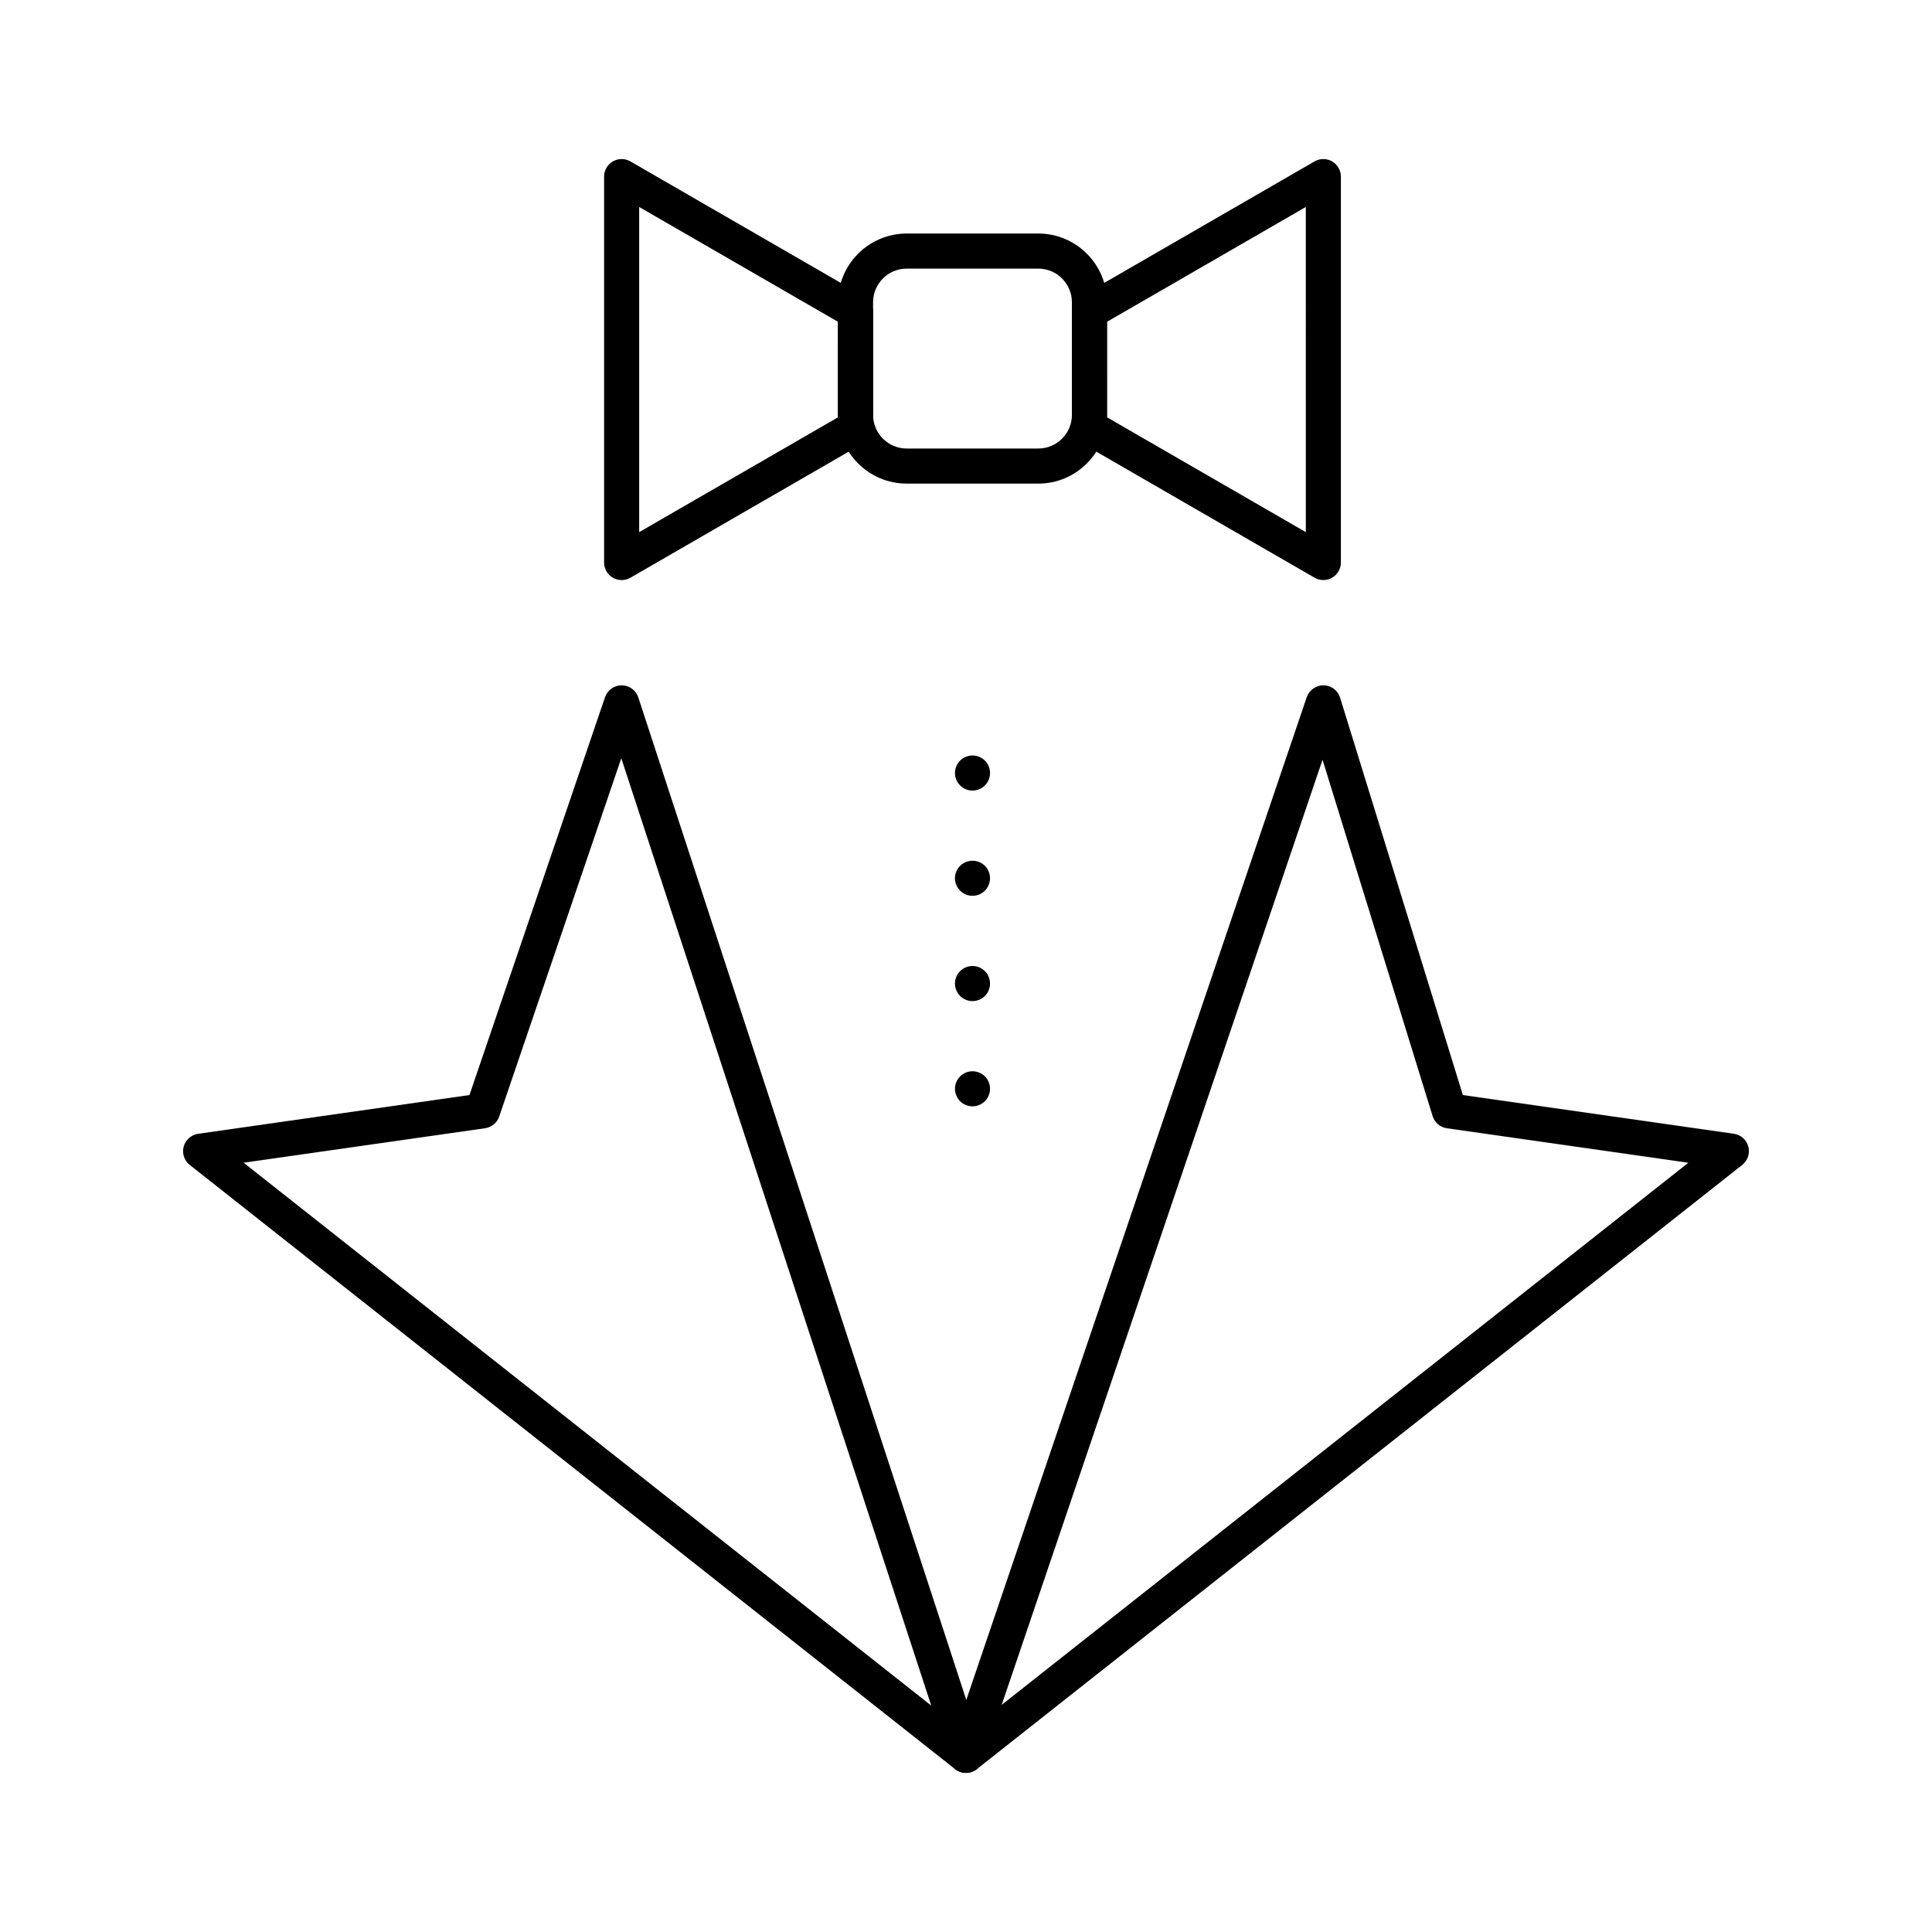
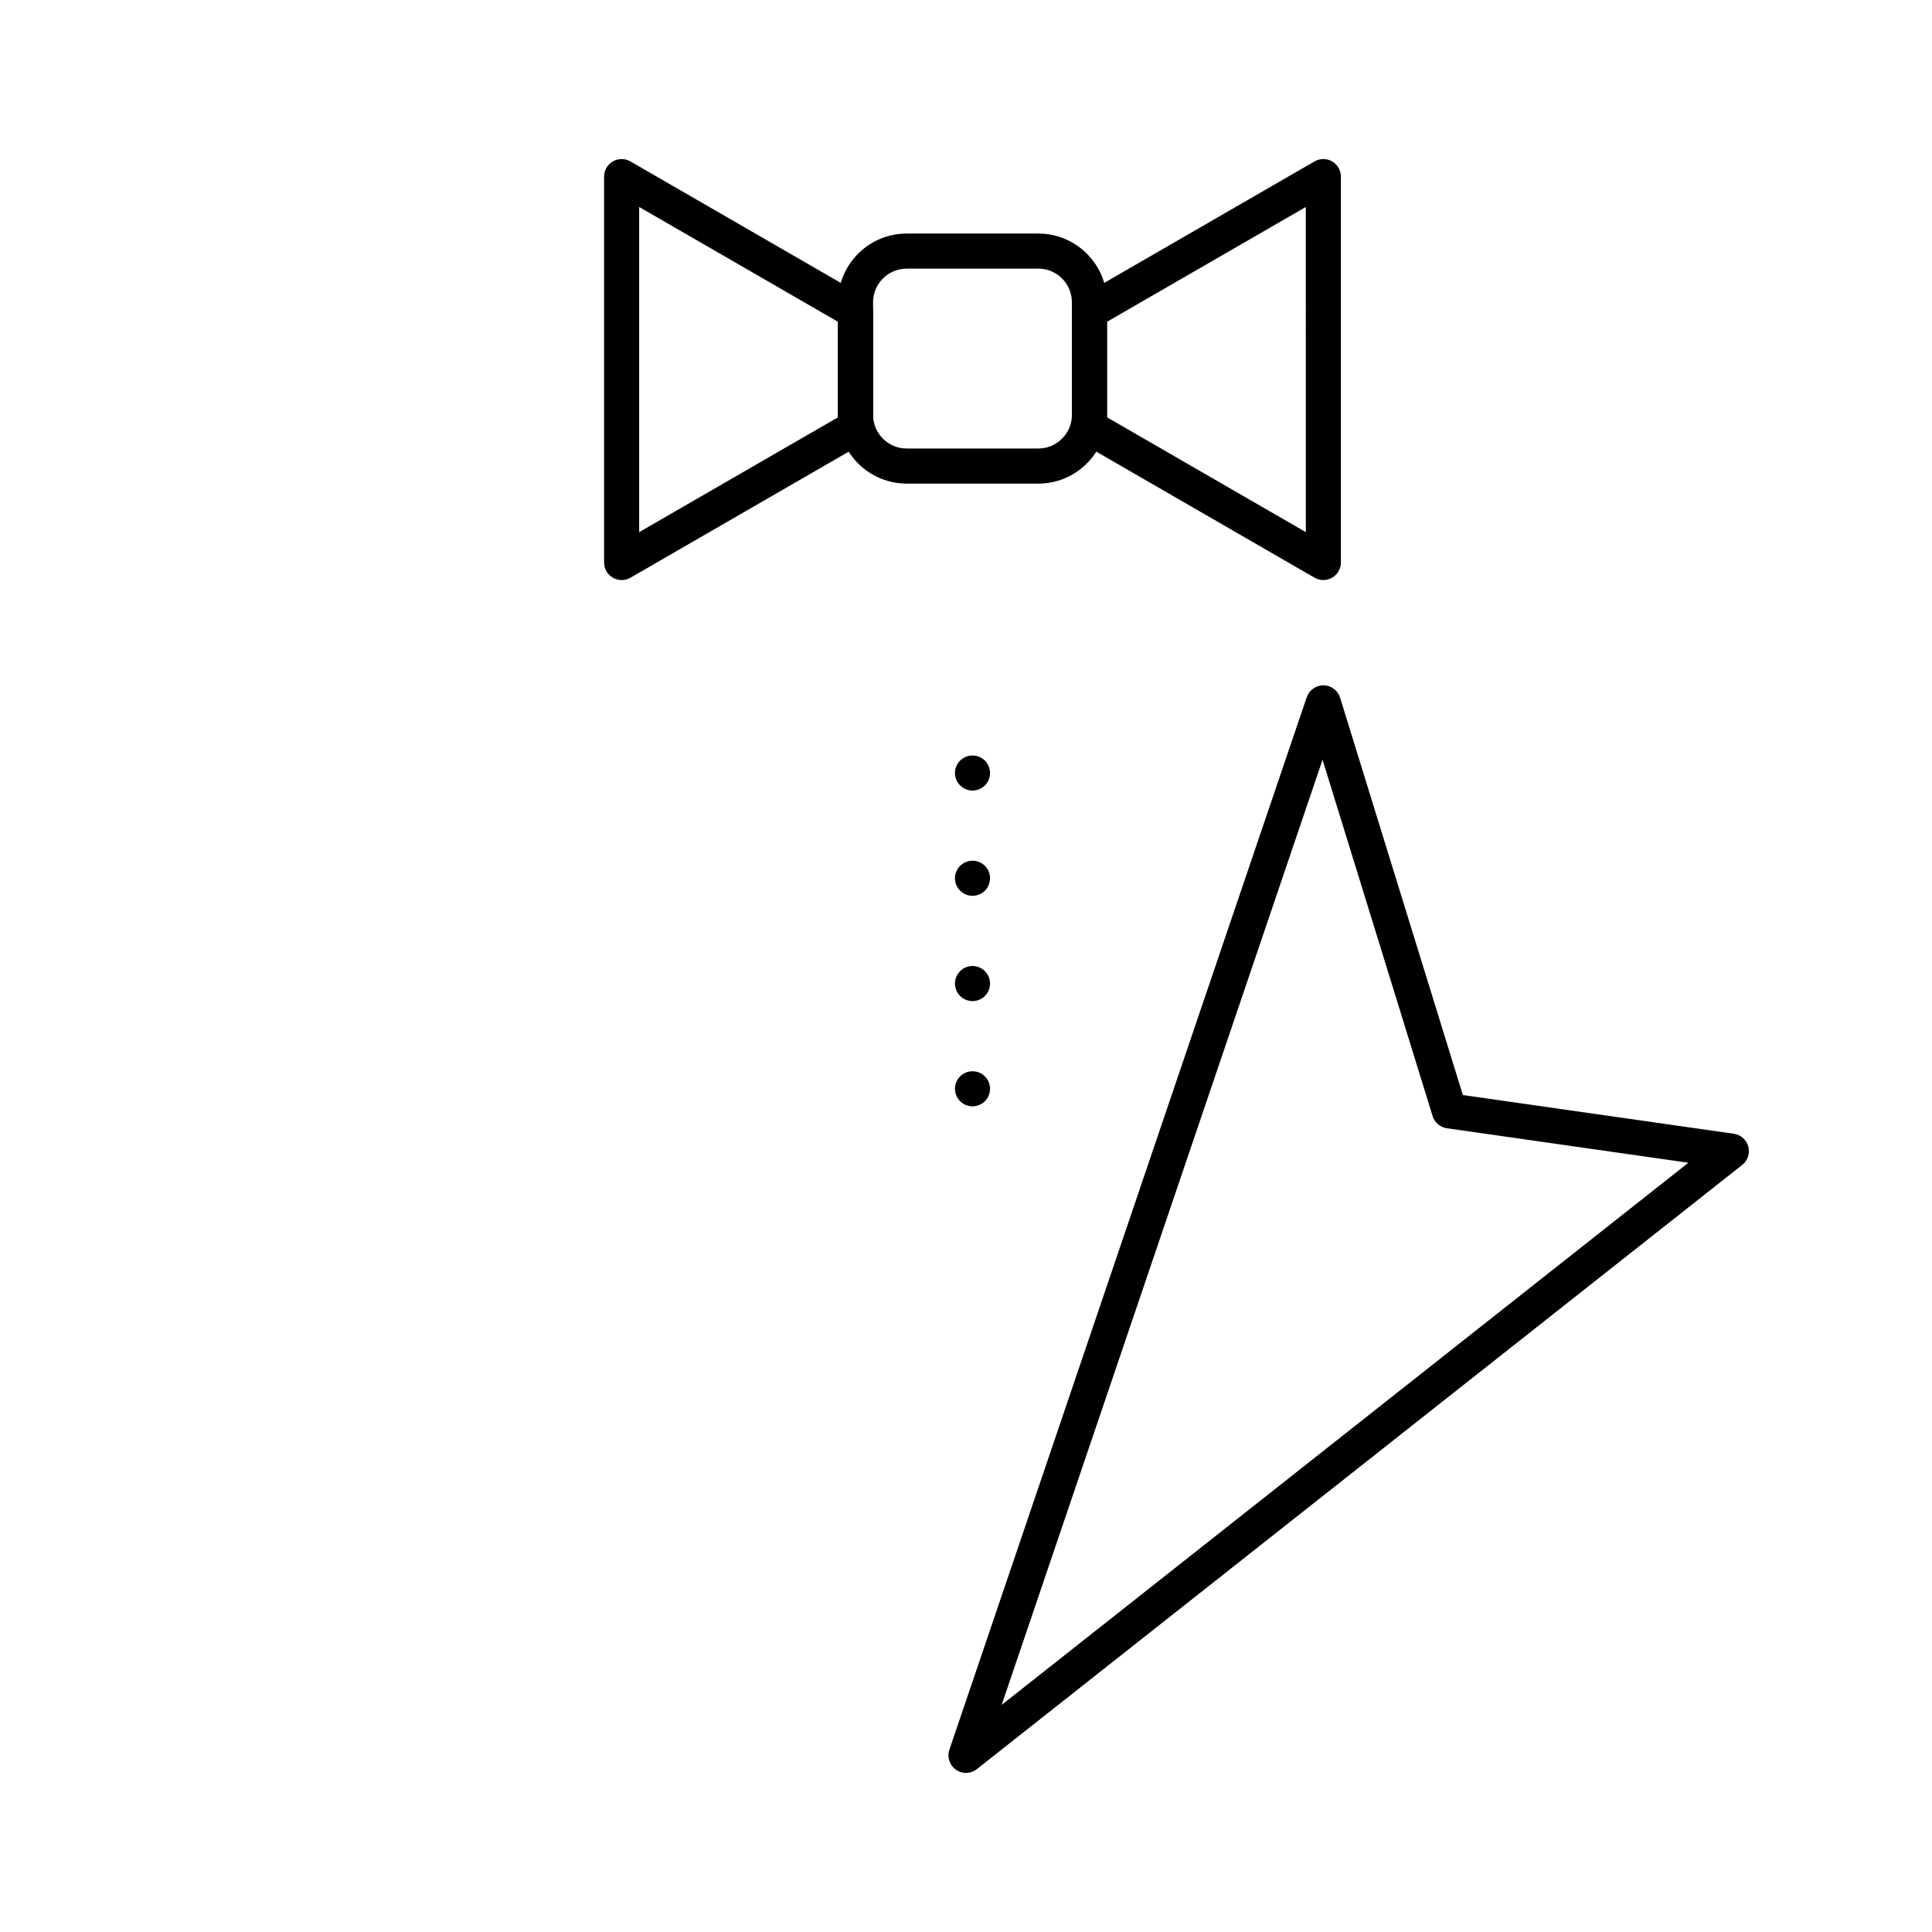
<svg xmlns="http://www.w3.org/2000/svg" fill="#000000" width="800px" height="800px" version="1.1" viewBox="144 144 512 512">
  <g>
    <path d="m400 613.84c-0.938 0-1.875-0.281-2.68-0.852-1.684-1.188-2.383-3.34-1.723-5.289l94.699-278.93c0.648-1.906 2.488-3.176 4.465-3.156 2.016 0.027 3.785 1.352 4.379 3.277l32.535 105.31 71.812 10.258c1.84 0.266 3.348 1.598 3.832 3.394 0.484 1.793-0.148 3.707-1.609 4.859l-202.83 160.12c-0.844 0.664-1.859 1-2.879 1zm94.488-268.5-85.035 250.47 181.98-143.67-63.992-9.141c-1.781-0.254-3.254-1.512-3.785-3.231z" />
-     <path d="m400 613.84c-1.02 0-2.039-0.336-2.883-1l-202.83-160.12c-1.461-1.152-2.094-3.062-1.609-4.859 0.484-1.793 1.988-3.129 3.832-3.394l71.902-10.27 35.926-105.43c0.641-1.883 2.414-3.148 4.402-3.148h0.027c2 0.012 3.769 1.301 4.391 3.203l91.258 278.93c0.637 1.949-0.078 4.082-1.758 5.258-0.801 0.559-1.734 0.836-2.66 0.836zm-191.44-161.71 182.23 143.87-82.141-251.06-32.355 94.949c-0.562 1.656-2.012 2.856-3.742 3.106z" />
    <path d="m419.16 272.16h-34.879c-10.035 0-18.203-8.164-18.203-18.203v-29.863c0-10.035 8.168-18.203 18.203-18.203h34.879c10.039 0 18.203 8.168 18.203 18.203v29.863c0 10.035-8.168 18.203-18.203 18.203zm-34.879-56.973c-4.91 0-8.906 3.996-8.906 8.906v29.863c0 4.91 3.996 8.906 8.906 8.906h34.879c4.91 0 8.906-3.996 8.906-8.906l-0.004-29.863c0-4.91-3.996-8.906-8.906-8.906z" />
    <path d="m494.7 297.72c-0.801 0-1.605-0.207-2.324-0.621l-61.984-35.797c-1.438-0.832-2.324-2.367-2.324-4.027v-30.68c0-1.66 0.887-3.195 2.324-4.027l61.984-35.797c1.441-0.828 3.211-0.832 4.648 0 1.438 0.832 2.324 2.363 2.324 4.027v102.27c0 1.66-0.887 3.195-2.324 4.027-0.719 0.414-1.52 0.621-2.324 0.621zm-57.332-43.129 52.688 30.426-0.004-86.164-52.688 30.426z" />
    <path d="m308.74 297.72c-0.801 0-1.605-0.207-2.324-0.621-1.438-0.832-2.324-2.363-2.324-4.027v-102.27c0-1.66 0.887-3.195 2.324-4.027 1.438-0.832 3.211-0.832 4.648 0l61.984 35.797c1.438 0.832 2.324 2.367 2.324 4.027v30.684c0 1.66-0.887 3.195-2.324 4.027l-61.984 35.797c-0.719 0.41-1.52 0.617-2.324 0.617zm4.648-98.867v86.168l52.684-30.426 0.004-25.316z" />
    <path d="m401.72 353.51c-1.219 0-2.418-0.492-3.281-1.367-0.863-0.855-1.367-2.055-1.367-3.281 0-1.227 0.5-2.426 1.367-3.293 0.863-0.863 2.062-1.355 3.281-1.355 1.227 0 2.426 0.492 3.293 1.355 0.863 0.863 1.355 2.062 1.355 3.293 0 1.227-0.492 2.426-1.355 3.281-0.875 0.871-2.066 1.367-3.293 1.367z" />
    <path d="m401.72 381.4c-1.219 0-2.418-0.492-3.281-1.367-0.863-0.855-1.367-2.055-1.367-3.281 0-1.227 0.5-2.426 1.367-3.293 0.863-0.863 2.062-1.359 3.281-1.359 1.227 0 2.426 0.492 3.293 1.359 0.863 0.863 1.355 2.062 1.355 3.293 0 1.227-0.492 2.426-1.355 3.281-0.875 0.875-2.066 1.367-3.293 1.367z" />
    <path d="m401.72 409.3c-1.219 0-2.418-0.492-3.281-1.359-0.863-0.875-1.367-2.066-1.367-3.293 0-1.227 0.5-2.426 1.367-3.281 0.863-0.875 2.062-1.367 3.281-1.367 1.227 0 2.426 0.492 3.293 1.367 0.863 0.855 1.355 2.055 1.355 3.281 0 1.227-0.492 2.418-1.355 3.293-0.867 0.867-2.066 1.359-3.293 1.359z" />
    <path d="m401.72 437.19c-1.219 0-2.418-0.492-3.281-1.355-0.863-0.875-1.367-2.074-1.367-3.293 0-1.227 0.5-2.426 1.367-3.293 0.863-0.863 2.062-1.355 3.281-1.355 1.227 0 2.426 0.492 3.293 1.355 0.863 0.863 1.355 2.062 1.355 3.293 0 1.219-0.492 2.418-1.355 3.293-0.875 0.863-2.074 1.355-3.293 1.355z" />
  </g>
</svg>